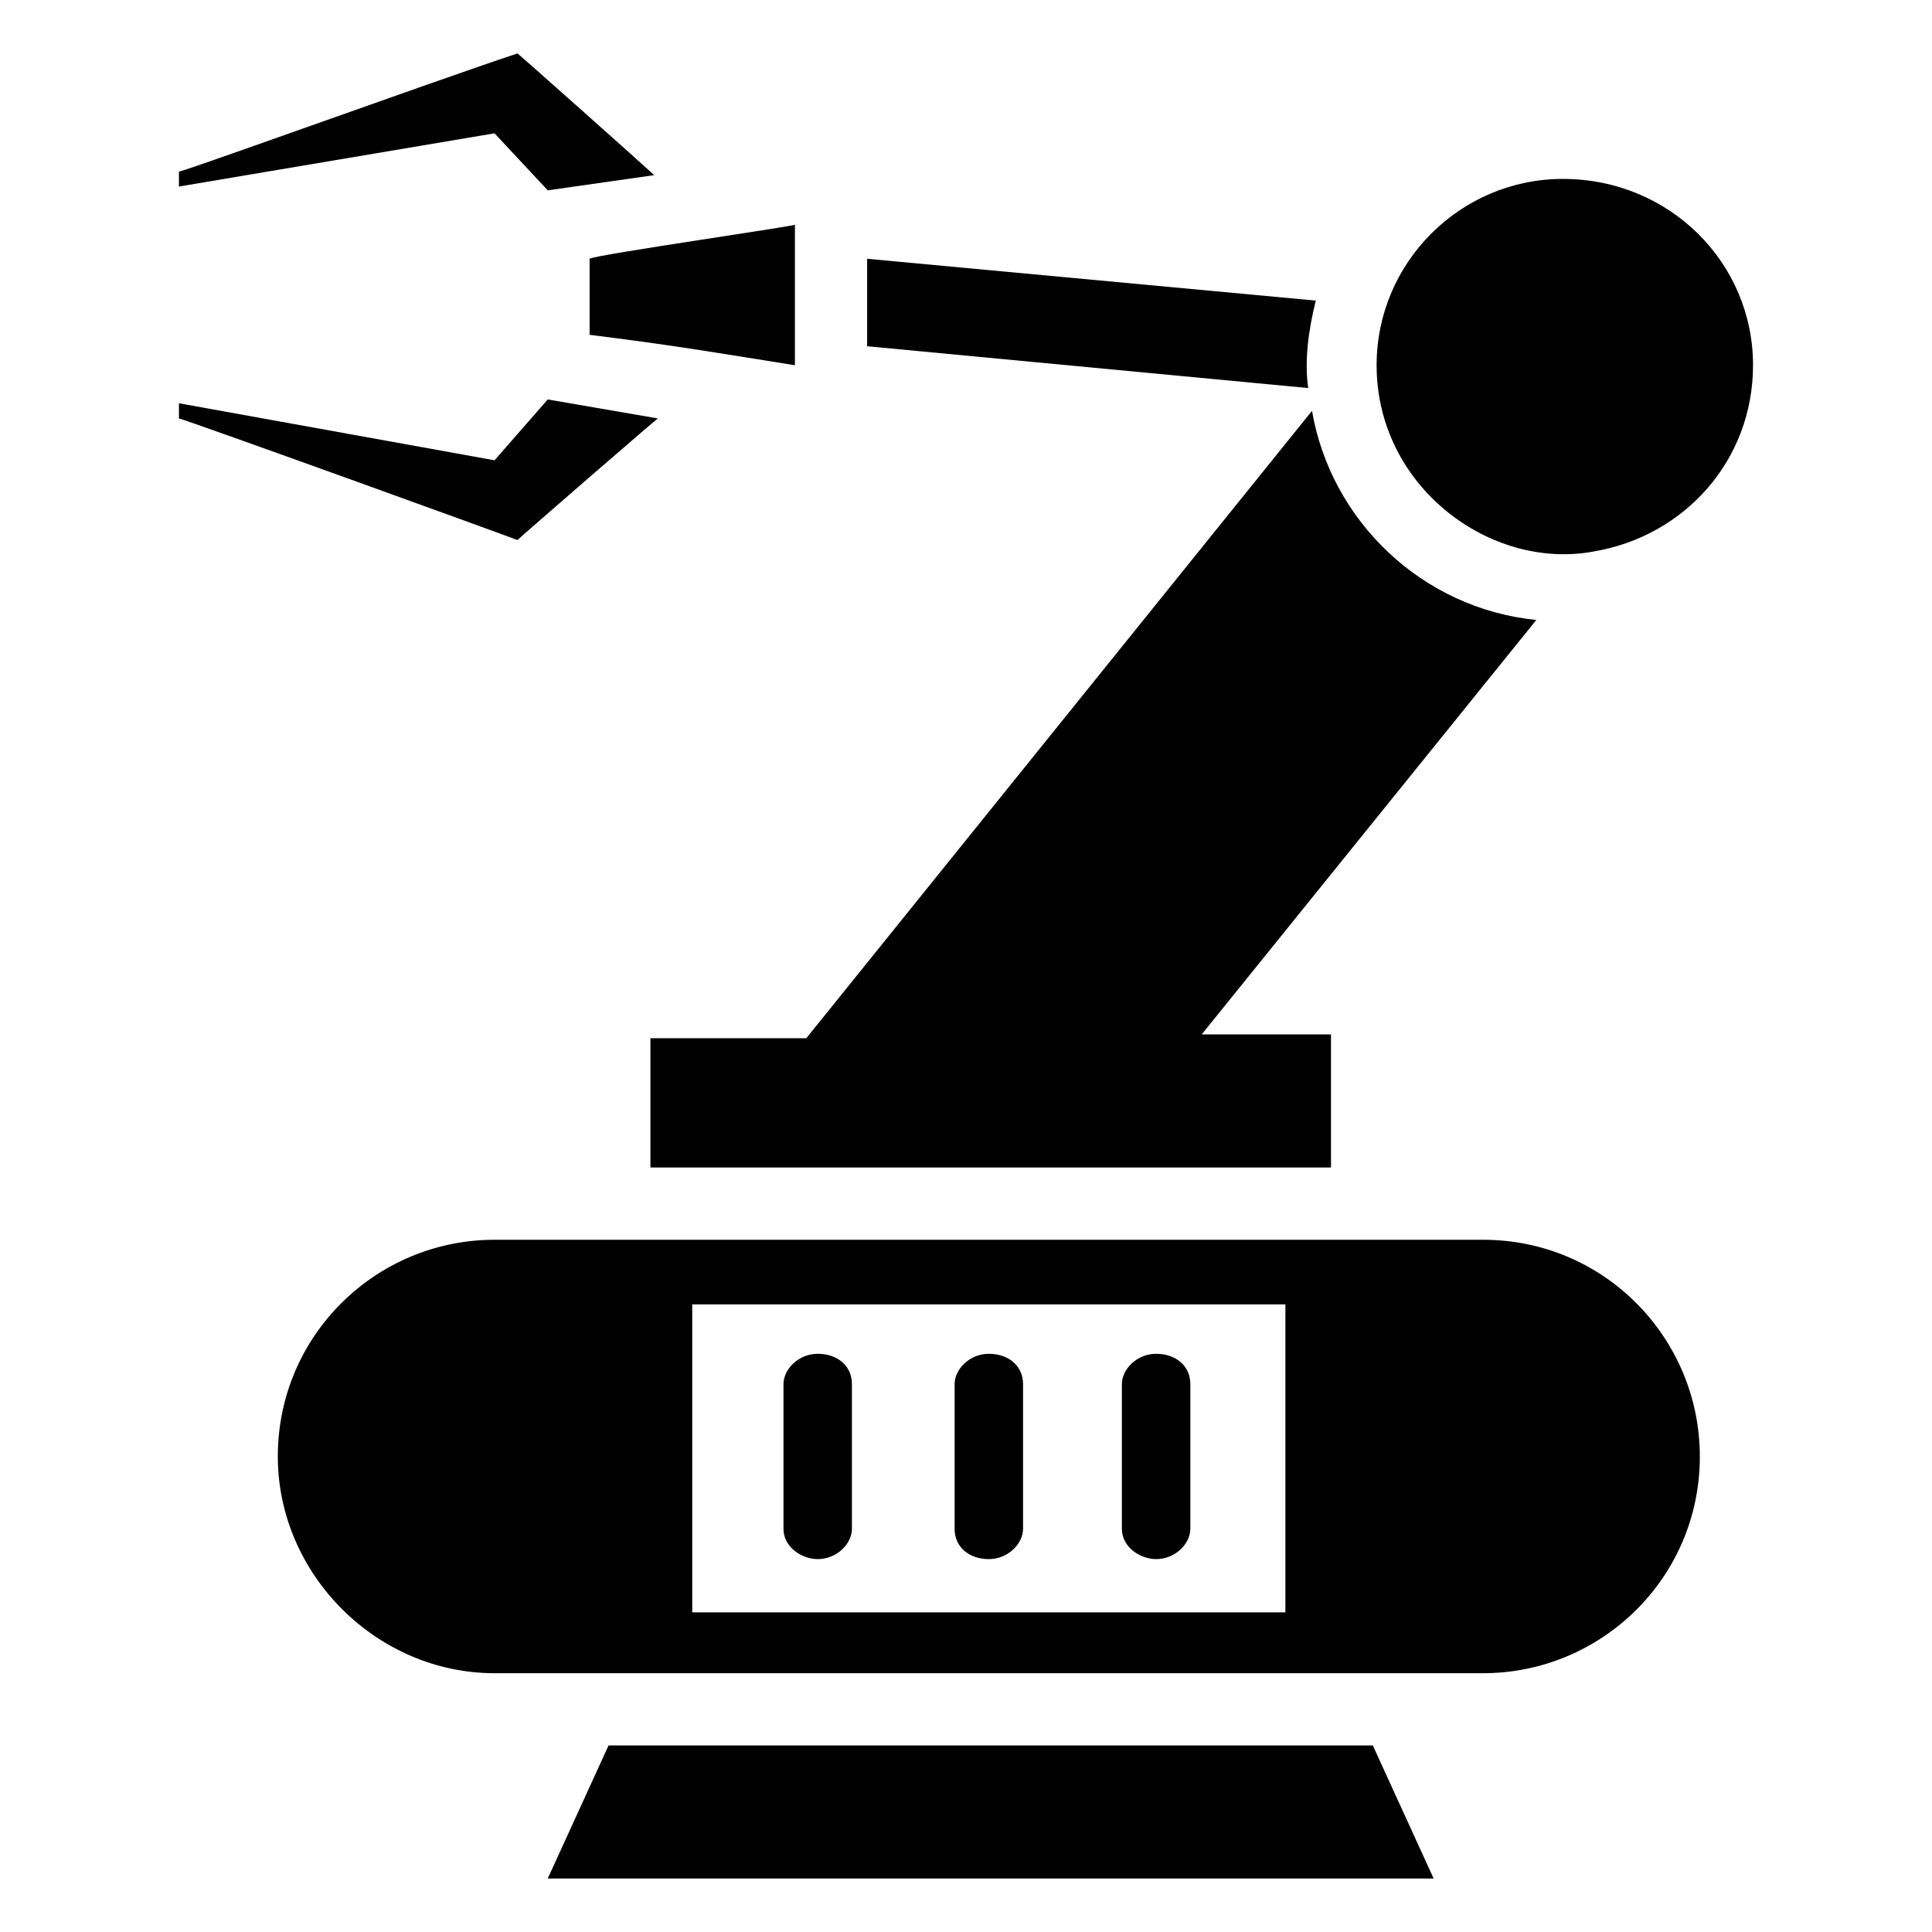
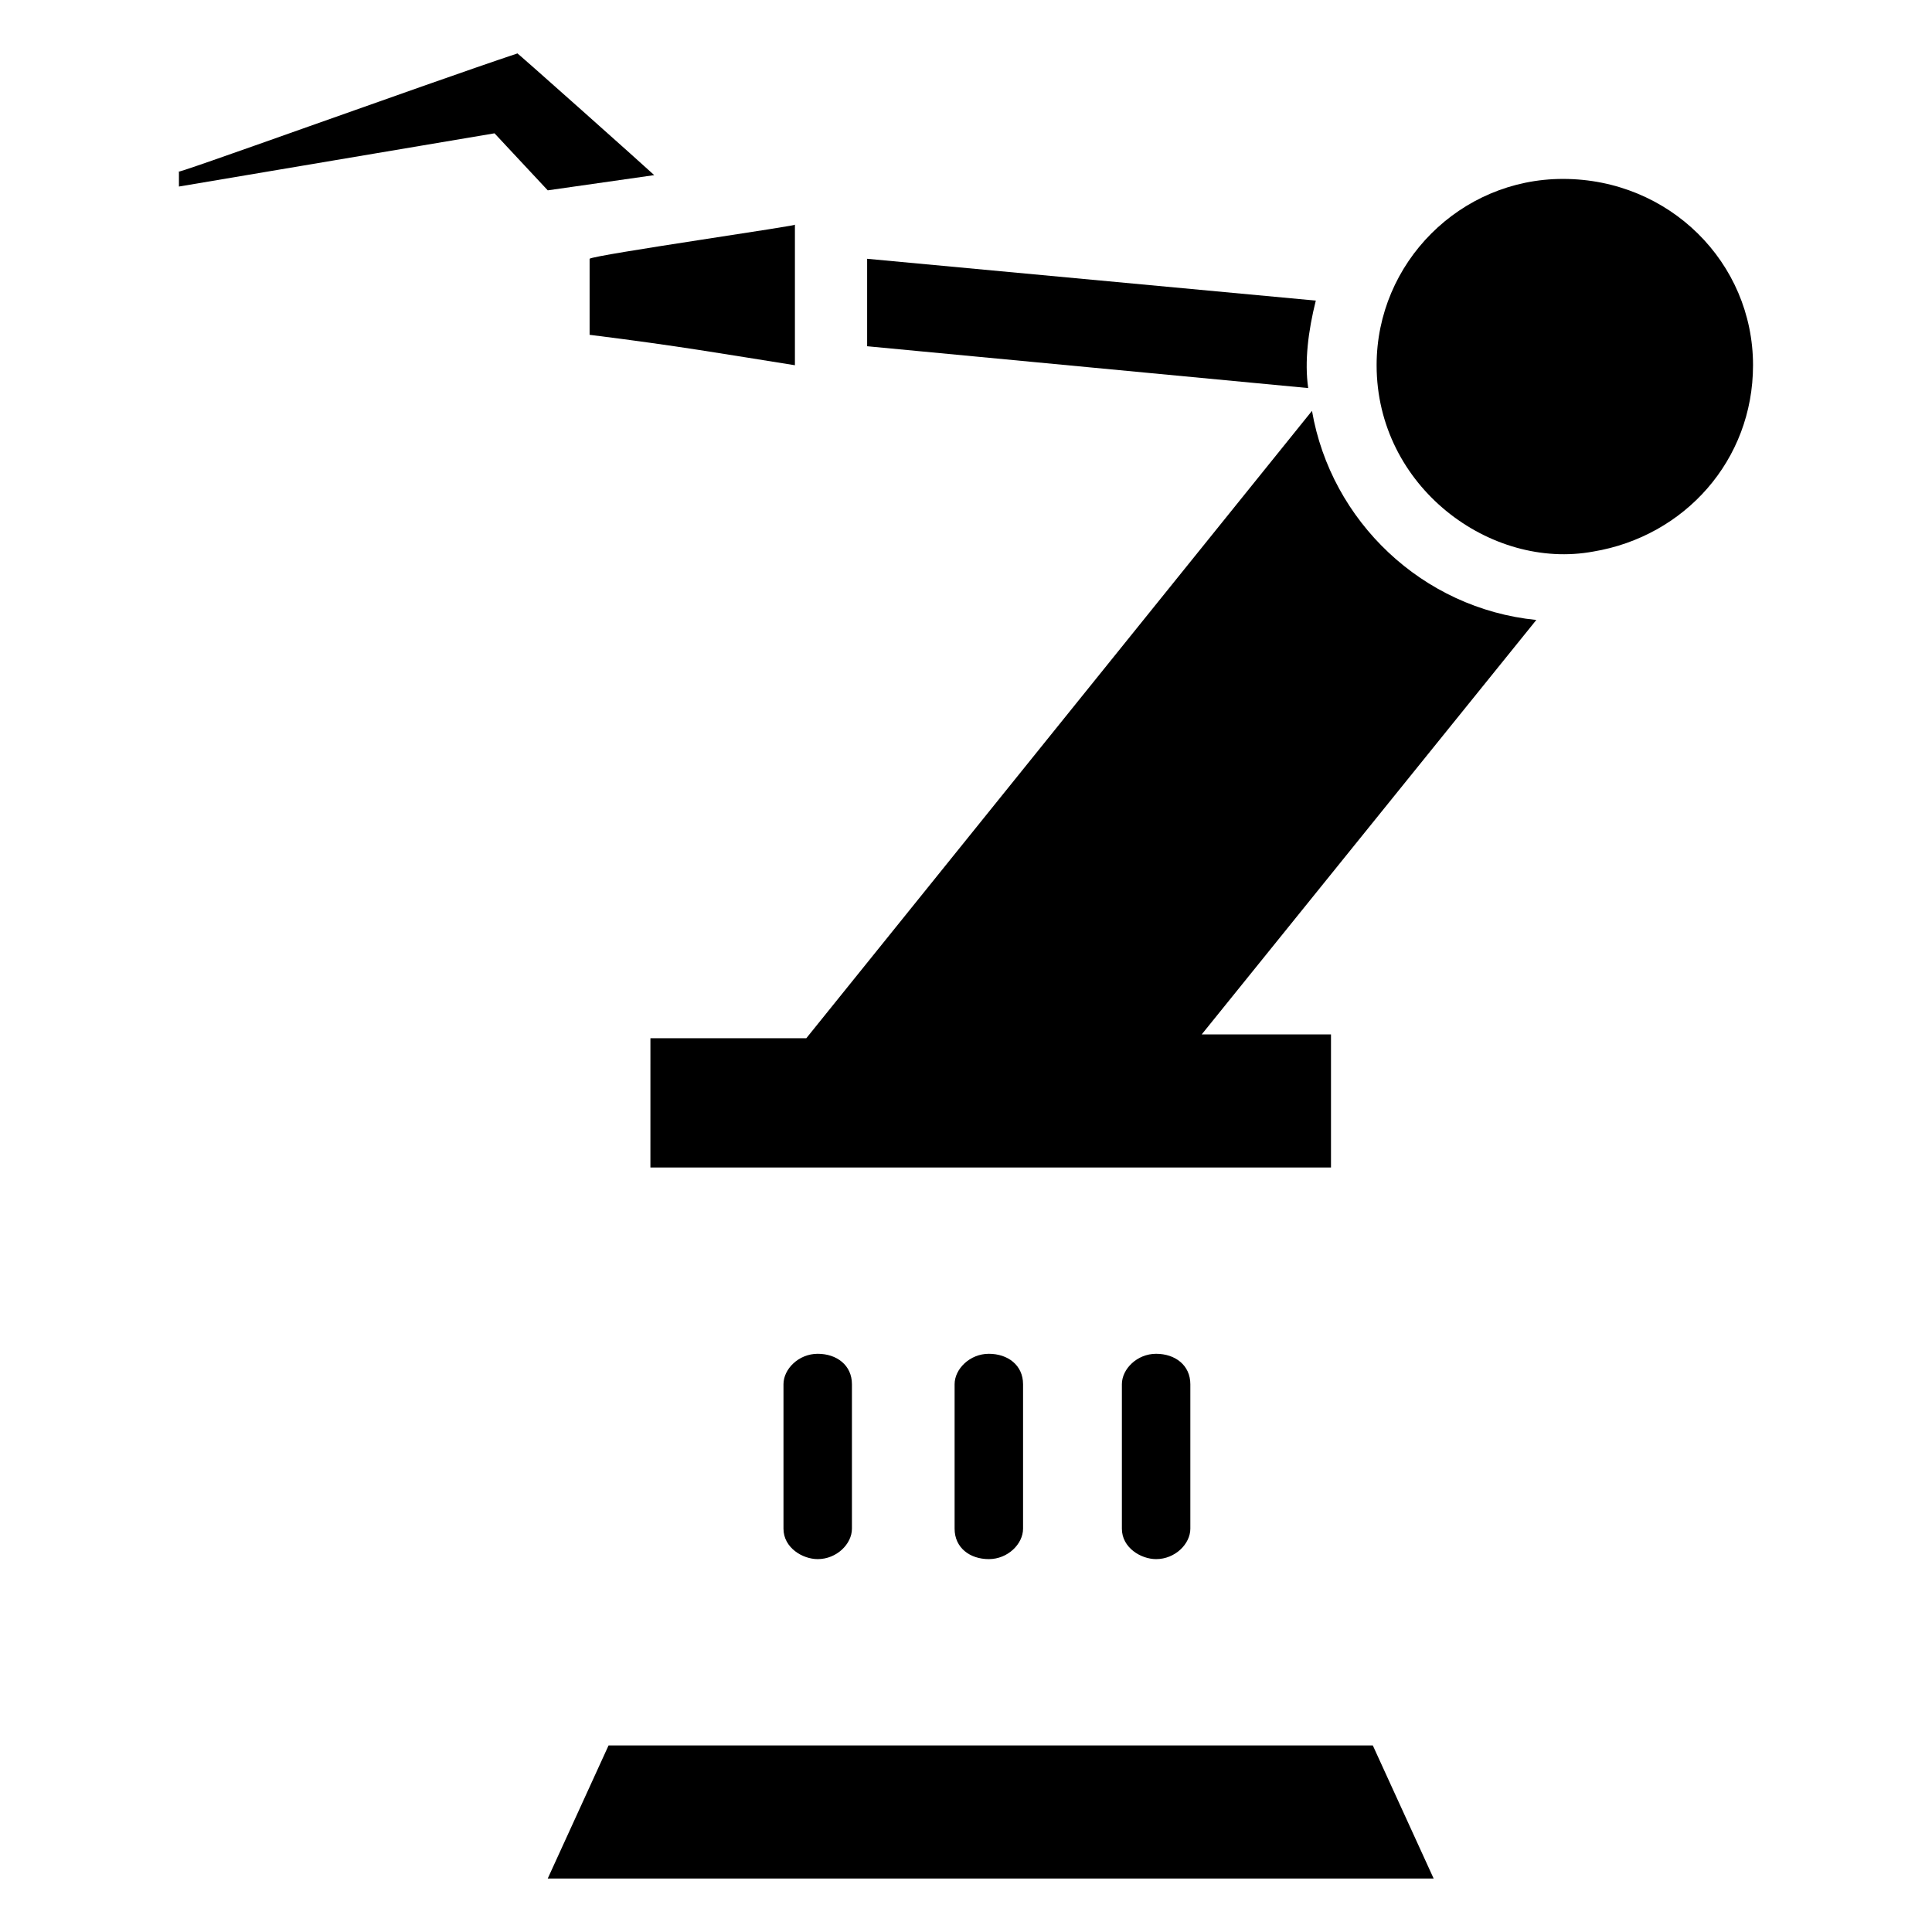
<svg xmlns="http://www.w3.org/2000/svg" fill="#000000" width="800px" height="800px" version="1.1" viewBox="144 144 512 512">
  <g>
    <path d="m316.37 419.14h41.312l134.01-166.26c5.039 29.223 29.223 52.395 59.449 55.418l-88.672 109.83h34.258v35.266h-180.36z" />
    <path d="m608.57 240.79c0 25.191-18.137 45.344-42.32 49.375-27.207 5.039-57.434-17.129-57.434-49.375 0-27.207 22.168-49.375 49.375-49.375 28.211 0.004 50.379 22.172 50.379 49.375z" />
    <path d="m507.81 606.56 16.125 35.27h-234.78l16.121-35.27z" />
    <path d="m490.68 246.84-116.88-11.082v-23.176l118.9 11.082c-2.016 8.062-3.023 16.121-2.016 23.176z" />
    <path d="m354.66 203.51v37.281c-19.145-3.023-30.23-5.039-54.41-8.062v-20.152c1.004-1.004 57.434-9.066 54.41-9.066z" />
-     <path d="m289.16 249.86-14.105 16.121-83.633-15.113v4.031c1.008 0 95.723 34.258 89.68 32.242 1.008-1.008 39.297-34.258 37.281-32.242z" />
    <path d="m351.63 549.12v-38.289c0-4.031 4.031-8.062 9.07-8.062s9.07 3.023 9.07 8.062v38.289c0 4.031-4.031 8.062-9.07 8.062-4.031 0-9.07-3.023-9.07-8.062z" />
    <path d="m396.98 549.12v-38.289c0-4.031 4.031-8.062 9.07-8.062s9.07 3.023 9.07 8.062v38.289c0 4.031-4.031 8.062-9.07 8.062s-9.07-3.023-9.07-8.062z" />
    <path d="m441.31 549.12v-38.289c0-4.031 4.031-8.062 9.07-8.062 5.039 0 9.07 3.023 9.07 8.062v38.289c0 4.031-4.031 8.062-9.07 8.062-4.035 0-9.07-3.023-9.07-8.062z" />
-     <path d="m537.04 472.55h-261.98c-31.234 0-57.434 25.191-57.434 57.434 0 31.234 26.199 57.434 57.434 57.434h261.98c31.234 0 57.434-25.191 57.434-57.434 0-31.234-25.191-57.434-57.434-57.434zm-52.398 98.746h-157.19v-81.617h157.19z" />
    <path d="m281.1 158.17c-24.184 8.062-93.707 33.25-89.68 31.234v4.031l83.633-14.105 14.109 15.113 28.215-4.031c-1.008-1.008-38.289-34.258-36.277-32.242z" />
  </g>
</svg>